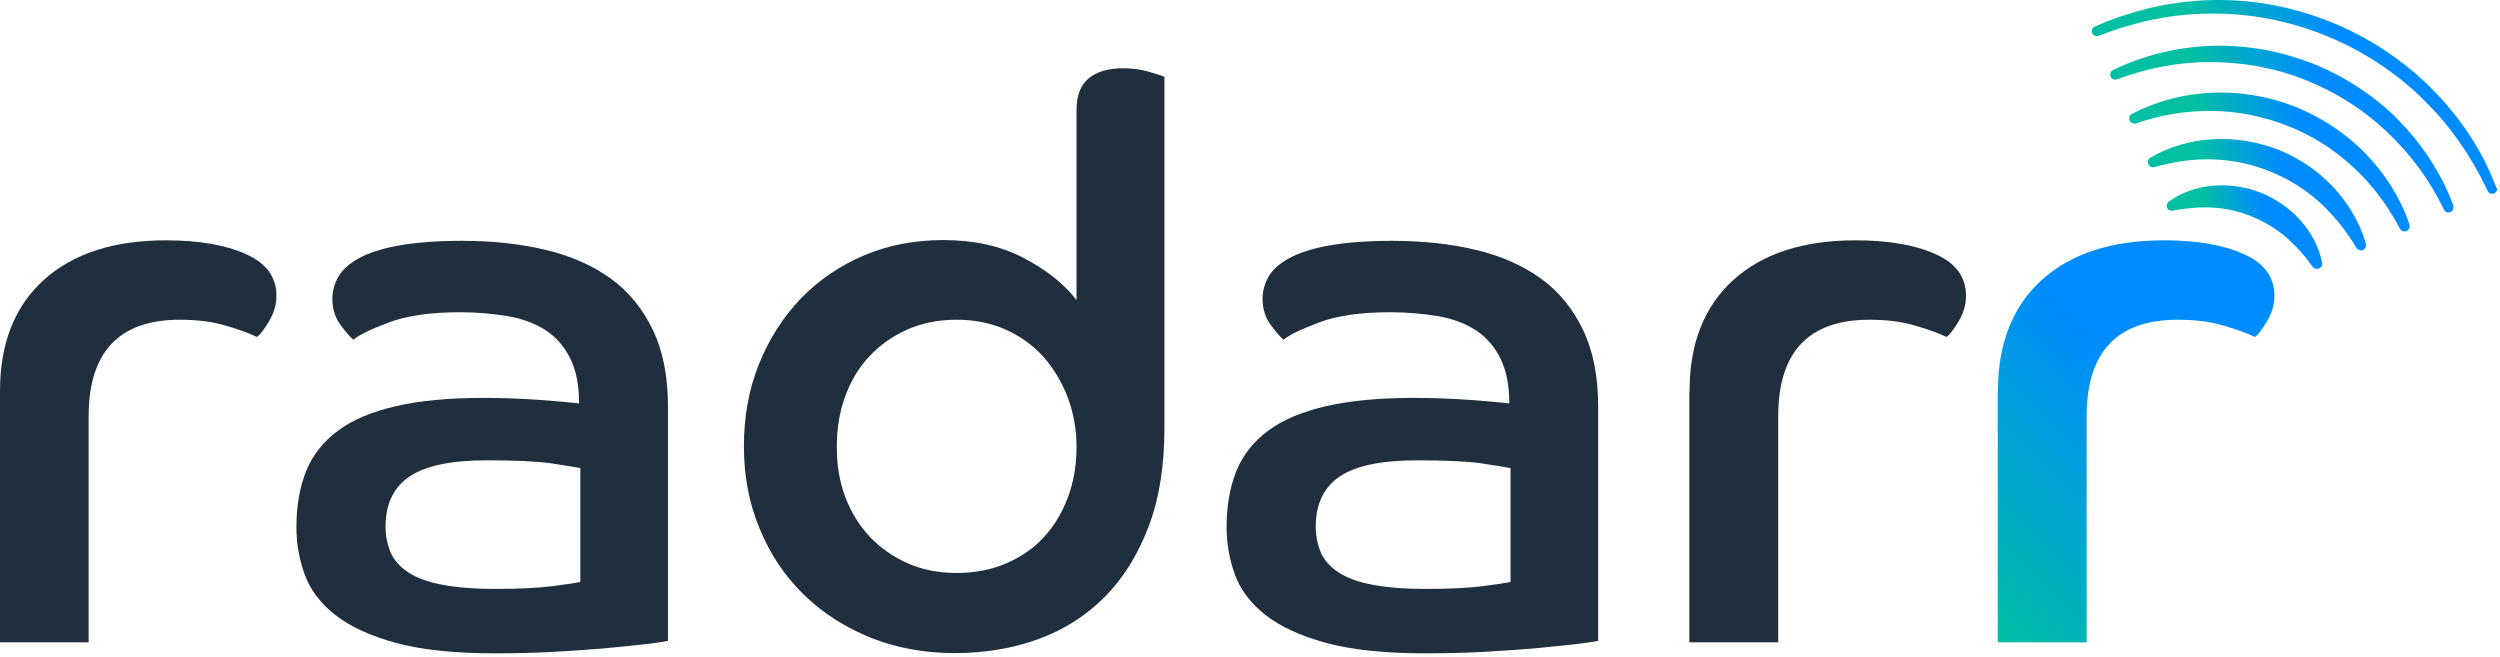
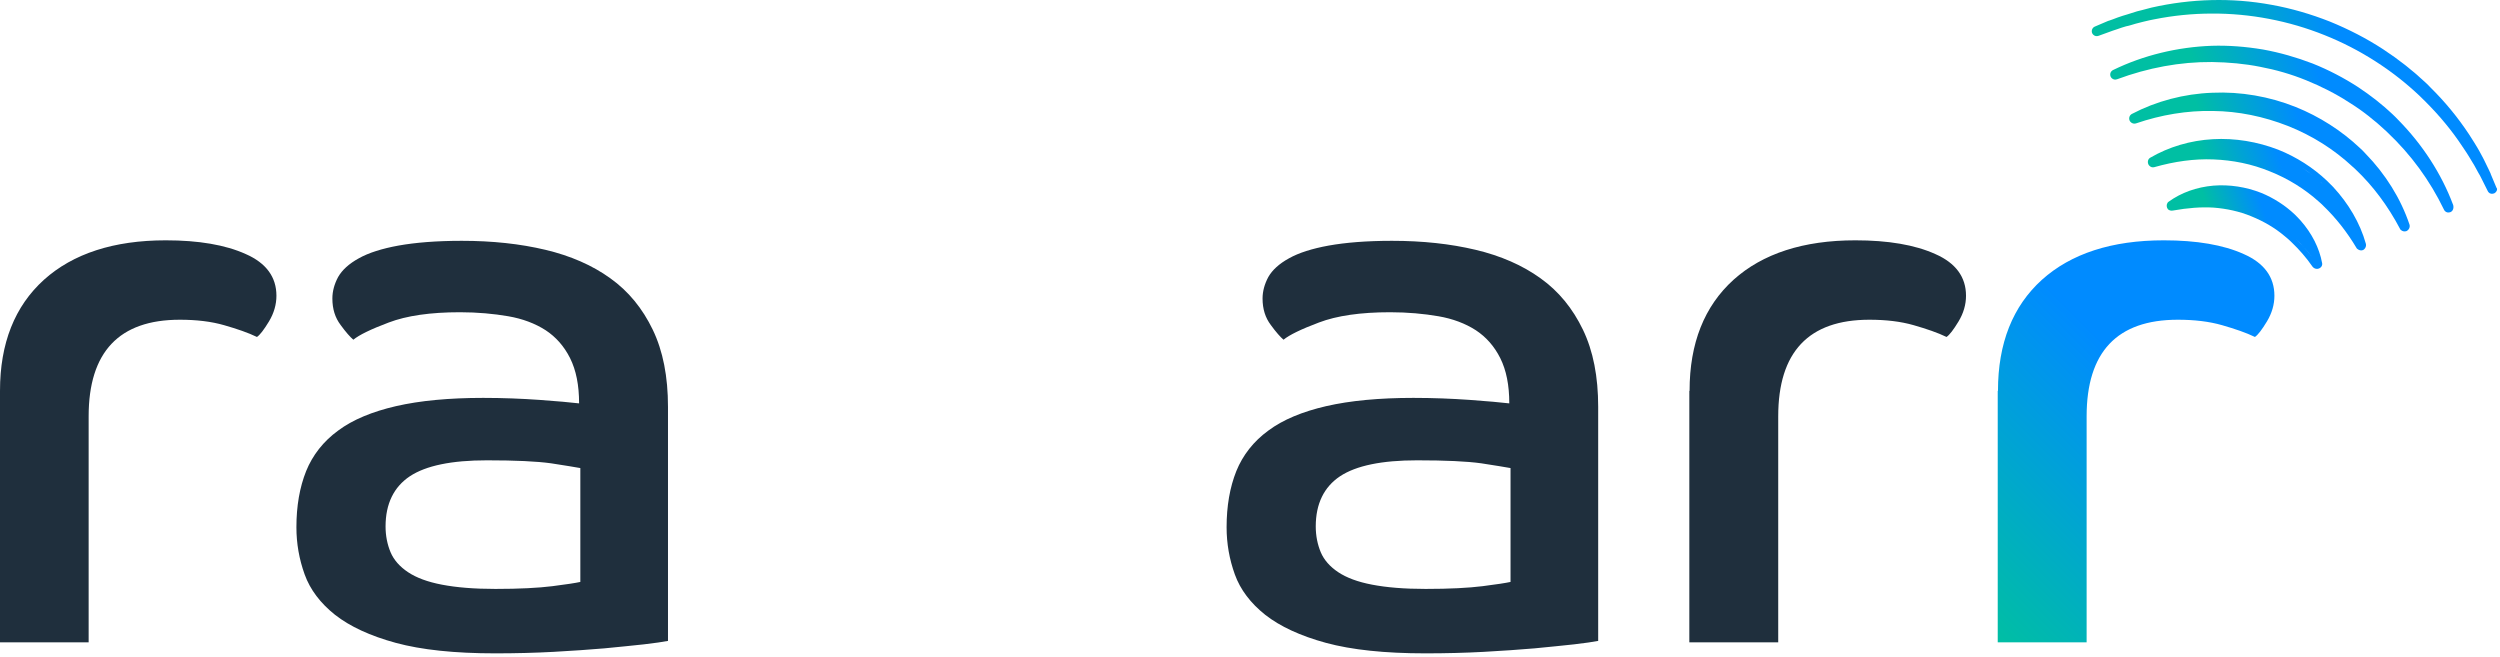
<svg xmlns="http://www.w3.org/2000/svg" width="297" height="78" viewBox="0 0 297 78" fill="none">
  <path d="M0 46.438C0 40.772 1.75 36.382 5.221 33.237C8.692 30.122 13.528 28.55 19.698 28.55C23.585 28.55 26.759 29.084 29.192 30.181C31.624 31.249 32.84 32.911 32.84 35.136C32.84 36.174 32.544 37.212 31.951 38.191C31.357 39.17 30.883 39.793 30.526 40.031C29.488 39.526 28.183 39.081 26.64 38.636C25.098 38.191 23.347 37.984 21.36 37.984C14.151 37.984 10.531 41.811 10.531 49.465V76.312H0V46.438Z" fill="#1F2F3D" />
  <path d="M79.387 76.135C78.764 76.253 77.785 76.402 76.48 76.55C75.144 76.698 73.602 76.847 71.792 77.025C70.012 77.173 67.995 77.321 65.77 77.44C63.545 77.559 61.231 77.618 58.828 77.618C54.022 77.618 50.077 77.203 47.021 76.372C43.965 75.541 41.562 74.414 39.812 73.049C38.062 71.655 36.845 70.053 36.193 68.243C35.54 66.434 35.214 64.565 35.214 62.636C35.214 60.115 35.599 57.89 36.371 55.962C37.142 54.063 38.418 52.431 40.168 51.156C41.918 49.85 44.232 48.901 47.051 48.248C49.899 47.596 53.34 47.269 57.404 47.269C59.748 47.269 61.973 47.358 64.079 47.507C66.185 47.655 67.758 47.803 68.796 47.922C68.796 45.756 68.44 43.977 67.728 42.553C67.016 41.129 66.037 40.031 64.821 39.23C63.575 38.429 62.091 37.865 60.371 37.569C58.65 37.272 56.722 37.094 54.645 37.094C51.115 37.094 48.297 37.509 46.19 38.31C44.054 39.111 42.66 39.794 41.978 40.357C41.622 40.06 41.088 39.467 40.465 38.607C39.812 37.747 39.486 36.708 39.486 35.462C39.486 34.602 39.723 33.742 40.168 32.911C40.643 32.08 41.444 31.339 42.63 30.686C43.787 30.033 45.389 29.529 47.347 29.173C49.335 28.817 51.827 28.609 54.853 28.609C58.502 28.609 61.795 28.965 64.791 29.677C67.787 30.389 70.368 31.517 72.504 33.059C74.67 34.602 76.331 36.649 77.547 39.17C78.764 41.692 79.357 44.748 79.357 48.337V76.135H79.387ZM68.944 55.606C68.321 55.487 67.164 55.309 65.473 55.042C63.782 54.805 61.231 54.686 57.849 54.686C53.666 54.686 50.611 55.309 48.682 56.585C46.784 57.86 45.805 59.848 45.805 62.547C45.805 63.645 46.012 64.683 46.398 65.603C46.784 66.523 47.496 67.324 48.475 67.976C49.454 68.629 50.789 69.133 52.509 69.46C54.2 69.786 56.306 69.964 58.858 69.964C61.706 69.964 63.96 69.845 65.622 69.638C67.283 69.43 68.41 69.252 68.944 69.133V55.606V55.606Z" fill="#1F2F3D" />
-   <path d="M127.891 13.034C127.891 11.373 128.366 10.127 129.315 9.326C130.264 8.525 131.629 8.11 133.439 8.11C134.536 8.11 135.575 8.258 136.494 8.525C137.414 8.792 138.037 9 138.334 9.119V50.859C138.334 55.368 137.711 59.284 136.435 62.607C135.159 65.929 133.439 68.718 131.214 70.943C128.989 73.168 126.378 74.829 123.352 75.927C120.326 77.025 117.033 77.588 113.444 77.588C109.795 77.588 106.442 76.965 103.416 75.749C100.361 74.503 97.721 72.812 95.496 70.646C93.271 68.481 91.52 65.9 90.274 62.874C88.999 59.848 88.376 56.584 88.376 53.054C88.376 49.465 88.969 46.201 90.185 43.205C91.402 40.209 93.063 37.628 95.169 35.432C97.305 33.237 99.797 31.546 102.675 30.33C105.552 29.113 108.667 28.52 112.079 28.52C115.669 28.52 118.813 29.203 121.513 30.597C124.212 31.991 126.348 33.653 127.891 35.64V13.034V13.034ZM127.891 53.084C127.891 50.977 127.535 49.02 126.823 47.151C126.111 45.311 125.132 43.709 123.916 42.345C122.67 40.98 121.187 39.912 119.436 39.141C117.686 38.369 115.758 37.984 113.651 37.984C111.486 37.984 109.557 38.369 107.807 39.141C106.086 39.912 104.573 40.95 103.327 42.285C102.052 43.62 101.102 45.193 100.42 47.062C99.738 48.901 99.412 50.918 99.412 53.084C99.412 55.249 99.738 57.237 100.42 59.047C101.102 60.856 102.081 62.429 103.327 63.764C104.603 65.099 106.086 66.137 107.807 66.908C109.528 67.68 111.486 68.065 113.651 68.065C115.758 68.065 117.686 67.709 119.436 66.968C121.187 66.226 122.699 65.217 123.916 63.912C125.162 62.607 126.111 61.034 126.823 59.195C127.535 57.356 127.891 55.309 127.891 53.084Z" fill="#1F2F3D" />
  <path d="M189.893 76.135C189.27 76.253 188.291 76.402 186.986 76.55C185.651 76.698 184.109 76.847 182.299 77.025C180.519 77.173 178.502 77.321 176.277 77.44C174.052 77.559 171.738 77.618 169.335 77.618C164.529 77.618 160.583 77.203 157.528 76.372C154.472 75.541 152.069 74.414 150.319 73.049C148.568 71.655 147.352 70.053 146.699 68.243C146.047 66.434 145.72 64.565 145.72 62.636C145.72 60.115 146.106 57.89 146.877 55.962C147.649 54.063 148.924 52.431 150.675 51.156C152.425 49.85 154.739 48.901 157.557 48.248C160.405 47.596 163.847 47.269 167.911 47.269C170.254 47.269 172.479 47.358 174.586 47.507C176.692 47.655 178.264 47.803 179.303 47.922C179.303 45.756 178.947 43.977 178.235 42.553C177.523 41.129 176.544 40.031 175.327 39.23C174.081 38.429 172.598 37.865 170.877 37.569C169.157 37.272 167.228 37.094 165.152 37.094C161.622 37.094 158.803 37.509 156.697 38.31C154.561 39.111 153.167 39.794 152.484 40.357C152.128 40.06 151.594 39.467 150.971 38.607C150.319 37.747 149.992 36.708 149.992 35.462C149.992 34.602 150.23 33.742 150.675 32.911C151.149 32.08 151.95 31.339 153.137 30.686C154.294 30.033 155.896 29.529 157.854 29.173C159.842 28.817 162.334 28.609 165.359 28.609C169.008 28.609 172.301 28.965 175.298 29.677C178.294 30.389 180.875 31.517 183.011 33.059C185.177 34.602 186.838 36.649 188.054 39.17C189.27 41.692 189.864 44.748 189.864 48.337V76.135H189.893ZM179.451 55.606C178.828 55.487 177.671 55.309 175.98 55.042C174.289 54.805 171.738 54.686 168.356 54.686C164.173 54.686 161.117 55.309 159.189 56.585C157.29 57.86 156.311 59.848 156.311 62.547C156.311 63.645 156.519 64.683 156.905 65.603C157.29 66.523 158.002 67.324 158.981 67.976C159.96 68.629 161.295 69.133 163.016 69.46C164.707 69.786 166.813 69.964 169.364 69.964C172.212 69.964 174.467 69.845 176.128 69.638C177.79 69.43 178.917 69.252 179.451 69.133V55.606V55.606Z" fill="#1F2F3D" />
  <path d="M200.722 46.438C200.722 40.772 202.472 36.382 205.943 33.237C209.414 30.122 214.249 28.55 220.42 28.55C224.306 28.55 227.48 29.084 229.913 30.181C232.346 31.249 233.562 32.911 233.562 35.136C233.562 36.174 233.265 37.212 232.672 38.191C232.079 39.17 231.604 39.793 231.248 40.031C230.21 39.526 228.904 39.081 227.362 38.636C225.819 38.191 224.069 37.984 222.081 37.984C214.872 37.984 211.253 41.811 211.253 49.465V76.312H200.692V46.438H200.722Z" fill="#1F2F3D" />
  <path d="M275.866 31.249C275.54 29.469 274.65 27.719 273.315 26.206C273.077 25.939 272.84 25.702 272.603 25.465C271.476 24.396 270.081 23.506 268.628 22.913C266.818 22.201 264.86 21.904 262.961 22.053C260.944 22.231 259.134 22.884 257.651 23.951C257.414 24.1 257.354 24.426 257.443 24.663C257.473 24.753 257.532 24.812 257.562 24.871C257.71 24.99 257.888 25.049 258.096 25.02C259.906 24.693 261.508 24.575 262.961 24.663C264.504 24.782 266.047 25.108 267.471 25.702C268.924 26.295 270.259 27.066 271.446 28.075C271.743 28.312 272.01 28.55 272.276 28.817C273.107 29.618 273.938 30.537 274.739 31.694C274.768 31.724 274.798 31.754 274.828 31.783C275.006 31.932 275.243 31.991 275.48 31.902C275.777 31.783 275.925 31.516 275.866 31.249ZM272.751 28.401C273.107 28.728 273.433 29.054 273.73 29.41C273.433 29.084 273.107 28.728 272.751 28.401ZM273.76 29.44C274.086 29.796 274.383 30.152 274.679 30.537C274.383 30.181 274.086 29.796 273.76 29.44Z" fill="url(#paint0_linear)" />
-   <path d="M273.433 19.888C273.908 20.184 274.353 20.511 274.798 20.867C274.353 20.511 273.908 20.184 273.433 19.888Z" fill="url(#paint1_linear)" />
  <path d="M275.629 21.578C275.362 21.341 275.065 21.104 274.798 20.866C275.095 21.074 275.362 21.311 275.629 21.578Z" fill="url(#paint2_linear)" />
  <path d="M276.756 22.646C276.489 22.379 276.222 22.112 275.925 21.845C275.955 21.875 276.014 21.934 276.044 21.964C276.281 22.172 276.519 22.409 276.756 22.646Z" fill="url(#paint3_linear)" />
  <path d="M275.925 21.846C275.836 21.757 275.718 21.668 275.629 21.579C275.747 21.668 275.836 21.757 275.925 21.846Z" fill="url(#paint4_linear)" />
  <path d="M276.074 21.964C276.044 21.935 275.985 21.875 275.955 21.846C276.222 22.113 276.519 22.38 276.786 22.647C276.519 22.409 276.281 22.172 276.074 21.964ZM275.629 21.579C275.718 21.668 275.836 21.757 275.925 21.846C275.836 21.757 275.747 21.668 275.629 21.579ZM274.798 20.867C275.095 21.104 275.362 21.341 275.629 21.579C275.362 21.312 275.095 21.074 274.798 20.867ZM274.798 20.867C274.353 20.511 273.908 20.184 273.433 19.888C273.908 20.184 274.353 20.511 274.798 20.867Z" fill="url(#paint5_linear)" />
  <path d="M281.058 28.936C280.375 26.503 279.011 24.189 277.171 22.202C276.934 21.964 276.697 21.727 276.459 21.49C274.798 19.917 272.81 18.642 270.645 17.781C268.183 16.832 265.513 16.387 262.902 16.535C260.202 16.684 257.651 17.455 255.456 18.731C255.189 18.879 255.1 19.205 255.218 19.502C255.248 19.591 255.307 19.65 255.367 19.71C255.515 19.858 255.723 19.917 255.93 19.858C258.333 19.176 260.677 18.849 262.932 18.938C265.246 19.027 267.5 19.472 269.666 20.362C271.831 21.223 273.789 22.439 275.51 23.982C275.688 24.13 275.866 24.308 276.044 24.486C277.498 25.88 278.833 27.571 279.96 29.47C279.99 29.529 280.019 29.559 280.079 29.588C280.257 29.737 280.494 29.796 280.731 29.707C280.998 29.559 281.147 29.233 281.058 28.936ZM275.925 21.846C275.836 21.757 275.718 21.668 275.629 21.579C275.747 21.668 275.836 21.757 275.925 21.846ZM274.798 20.867C274.353 20.511 273.908 20.214 273.433 19.888C273.908 20.184 274.353 20.511 274.798 20.867Z" fill="url(#paint6_linear)" />
  <path d="M286.249 26.681C285.211 23.596 283.401 20.689 281.028 18.256C280.82 18.019 280.583 17.781 280.346 17.574C278.18 15.527 275.54 13.836 272.721 12.708C269.607 11.462 266.195 10.869 262.843 11.018C259.461 11.136 256.138 12.026 253.26 13.539C252.993 13.687 252.875 14.014 252.993 14.31C253.023 14.399 253.082 14.459 253.142 14.518C253.29 14.666 253.527 14.726 253.735 14.666C256.761 13.628 259.846 13.124 262.872 13.183C265.928 13.213 268.924 13.836 271.802 14.963C274.65 16.09 277.26 17.722 279.515 19.828L279.812 20.095C281.918 22.083 283.698 24.486 285.122 27.186C285.152 27.245 285.181 27.304 285.241 27.334C285.419 27.482 285.656 27.541 285.893 27.453C286.19 27.304 286.338 26.978 286.249 26.681ZM280.82 20.244C280.998 20.422 281.176 20.6 281.354 20.778C281.176 20.6 280.998 20.422 280.82 20.244Z" fill="url(#paint7_linear)" />
  <path d="M291.115 25.198C290.877 25.287 290.64 25.257 290.462 25.079C290.403 25.02 290.373 24.96 290.343 24.901C288.652 21.4 286.398 18.345 283.668 15.764L283.55 15.645C282.096 14.28 280.583 13.094 279.04 12.145C277.438 11.106 275.718 10.246 273.967 9.534C272.217 8.822 270.378 8.288 268.479 7.932C266.699 7.576 264.771 7.398 262.783 7.368C258.986 7.339 255.189 8.051 251.51 9.415C251.273 9.504 251.035 9.445 250.887 9.297C250.828 9.237 250.768 9.178 250.739 9.089C250.62 8.792 250.739 8.466 251.035 8.318C254.625 6.567 258.689 5.588 262.754 5.44C264.712 5.381 266.759 5.529 268.865 5.885C270.823 6.241 272.81 6.805 274.739 7.546C276.667 8.318 278.477 9.267 280.168 10.365C281.681 11.373 283.045 12.441 284.262 13.598C284.469 13.806 284.707 14.014 284.885 14.221C287.762 17.128 290.047 20.629 291.441 24.367C291.53 24.723 291.411 25.079 291.115 25.198Z" fill="url(#paint8_linear)" />
  <path d="M296.306 22.973C296.069 23.062 295.802 23.032 295.653 22.854C295.594 22.795 295.564 22.735 295.535 22.676L294.763 21.133C294.674 20.926 294.556 20.748 294.437 20.54C294.259 20.243 294.111 19.917 293.933 19.62C293.814 19.442 293.725 19.264 293.607 19.086C293.429 18.76 293.221 18.463 293.043 18.167C292.924 17.989 292.806 17.811 292.687 17.633C292.479 17.336 292.272 17.01 292.064 16.713C290.759 14.844 289.246 13.123 287.584 11.522L287.525 11.462C284.262 8.347 280.316 5.826 276.133 4.164C271.92 2.473 267.293 1.583 262.754 1.613C260.469 1.613 258.155 1.85 255.93 2.295C255.574 2.355 255.218 2.444 254.833 2.533C254.625 2.592 254.417 2.622 254.239 2.681C253.883 2.77 253.527 2.859 253.171 2.978C252.964 3.037 252.756 3.096 252.578 3.126C252.252 3.215 251.896 3.334 251.569 3.452C251.362 3.512 251.154 3.601 250.947 3.66L249.315 4.253C249.078 4.342 248.84 4.283 248.692 4.135C248.633 4.075 248.573 4.016 248.544 3.927C248.425 3.63 248.573 3.274 248.87 3.156L250.472 2.473H250.502L251.006 2.295C251.391 2.147 251.777 1.999 252.163 1.88C252.37 1.821 252.548 1.761 252.756 1.702C253.112 1.583 253.498 1.465 253.883 1.346C254.091 1.287 254.269 1.257 254.477 1.198C254.862 1.109 255.218 0.99 255.604 0.901C257.948 0.367 260.351 0.07 262.724 0.011C265.068 -0.048 267.471 0.13 269.874 0.575C272.188 0.99 274.531 1.672 276.786 2.562C279.04 3.482 281.176 4.58 283.164 5.885C284.974 7.072 286.665 8.407 288.178 9.831C288.385 10.009 288.563 10.216 288.741 10.394C290.432 12.056 291.975 13.925 293.31 15.942C293.518 16.268 293.725 16.595 293.933 16.921C294.051 17.099 294.141 17.277 294.259 17.455C294.467 17.781 294.645 18.137 294.823 18.463C294.912 18.641 295.03 18.819 295.119 19.027C295.297 19.383 295.475 19.739 295.653 20.125L295.891 20.629V20.659L296.573 22.29C296.751 22.468 296.603 22.824 296.306 22.973Z" fill="url(#paint9_linear)" />
  <path d="M237.359 46.438C237.359 40.772 239.11 36.382 242.581 33.237C246.052 30.122 250.887 28.55 257.058 28.55C260.944 28.55 264.118 29.084 266.551 30.181C268.984 31.249 270.2 32.911 270.2 35.136C270.2 36.174 269.903 37.212 269.31 38.191C268.717 39.17 268.242 39.793 267.886 40.031C266.848 39.526 265.542 39.081 264 38.636C262.457 38.191 260.707 37.984 258.719 37.984C251.51 37.984 247.891 41.811 247.891 49.465V76.312H237.33V46.438H237.359Z" fill="url(#paint10_linear)" />
  <defs>
    <linearGradient id="paint0_linear" x1="259.295" y1="30.189" x2="273.898" y2="25.213" gradientUnits="userSpaceOnUse">
      <stop offset="0.295" stop-color="#00BFA3" />
      <stop offset="0.7" stop-color="#008BFF" />
    </linearGradient>
    <linearGradient id="paint1_linear" x1="273.486" y1="19.803" x2="274.687" y2="20.945" gradientUnits="userSpaceOnUse">
      <stop offset="0.295" stop-color="#00BFA3" />
      <stop offset="0.7" stop-color="#008BFF" />
    </linearGradient>
    <linearGradient id="paint2_linear" x1="274.792" y1="20.835" x2="275.587" y2="21.59" gradientUnits="userSpaceOnUse">
      <stop offset="0.295" stop-color="#00BFA3" />
      <stop offset="0.7" stop-color="#008BFF" />
    </linearGradient>
    <linearGradient id="paint3_linear" x1="275.896" y1="21.837" x2="276.726" y2="22.626" gradientUnits="userSpaceOnUse">
      <stop offset="0.295" stop-color="#00BFA3" />
      <stop offset="0.7" stop-color="#008BFF" />
    </linearGradient>
    <linearGradient id="paint4_linear" x1="275.612" y1="21.564" x2="275.898" y2="21.836" gradientUnits="userSpaceOnUse">
      <stop offset="0.295" stop-color="#00BFA3" />
      <stop offset="0.7" stop-color="#008BFF" />
    </linearGradient>
    <linearGradient id="paint5_linear" x1="273.513" y1="19.775" x2="276.625" y2="22.733" gradientUnits="userSpaceOnUse">
      <stop offset="0.295" stop-color="#00BFA3" />
      <stop offset="0.7" stop-color="#008BFF" />
    </linearGradient>
    <linearGradient id="paint6_linear" x1="257.909" y1="27.496" x2="278.2" y2="20.582" gradientUnits="userSpaceOnUse">
      <stop offset="0.295" stop-color="#00BFA3" />
      <stop offset="0.7" stop-color="#008BFF" />
    </linearGradient>
    <linearGradient id="paint7_linear" x1="256.526" y1="24.788" x2="282.548" y2="15.922" gradientUnits="userSpaceOnUse">
      <stop offset="0.295" stop-color="#00BFA3" />
      <stop offset="0.7" stop-color="#008BFF" />
    </linearGradient>
    <linearGradient id="paint8_linear" x1="255.133" y1="22.074" x2="286.91" y2="11.246" gradientUnits="userSpaceOnUse">
      <stop offset="0.295" stop-color="#00BFA3" />
      <stop offset="0.7" stop-color="#008BFF" />
    </linearGradient>
    <linearGradient id="paint9_linear" x1="253.748" y1="19.356" x2="291.271" y2="6.571" gradientUnits="userSpaceOnUse">
      <stop offset="0.295" stop-color="#00BFA3" />
      <stop offset="0.7" stop-color="#008BFF" />
    </linearGradient>
    <linearGradient id="paint10_linear" x1="212.759" y1="87.263" x2="272.617" y2="27.406" gradientUnits="userSpaceOnUse">
      <stop offset="0.295" stop-color="#00BFA3" />
      <stop offset="0.7" stop-color="#008BFF" />
    </linearGradient>
  </defs>
</svg>